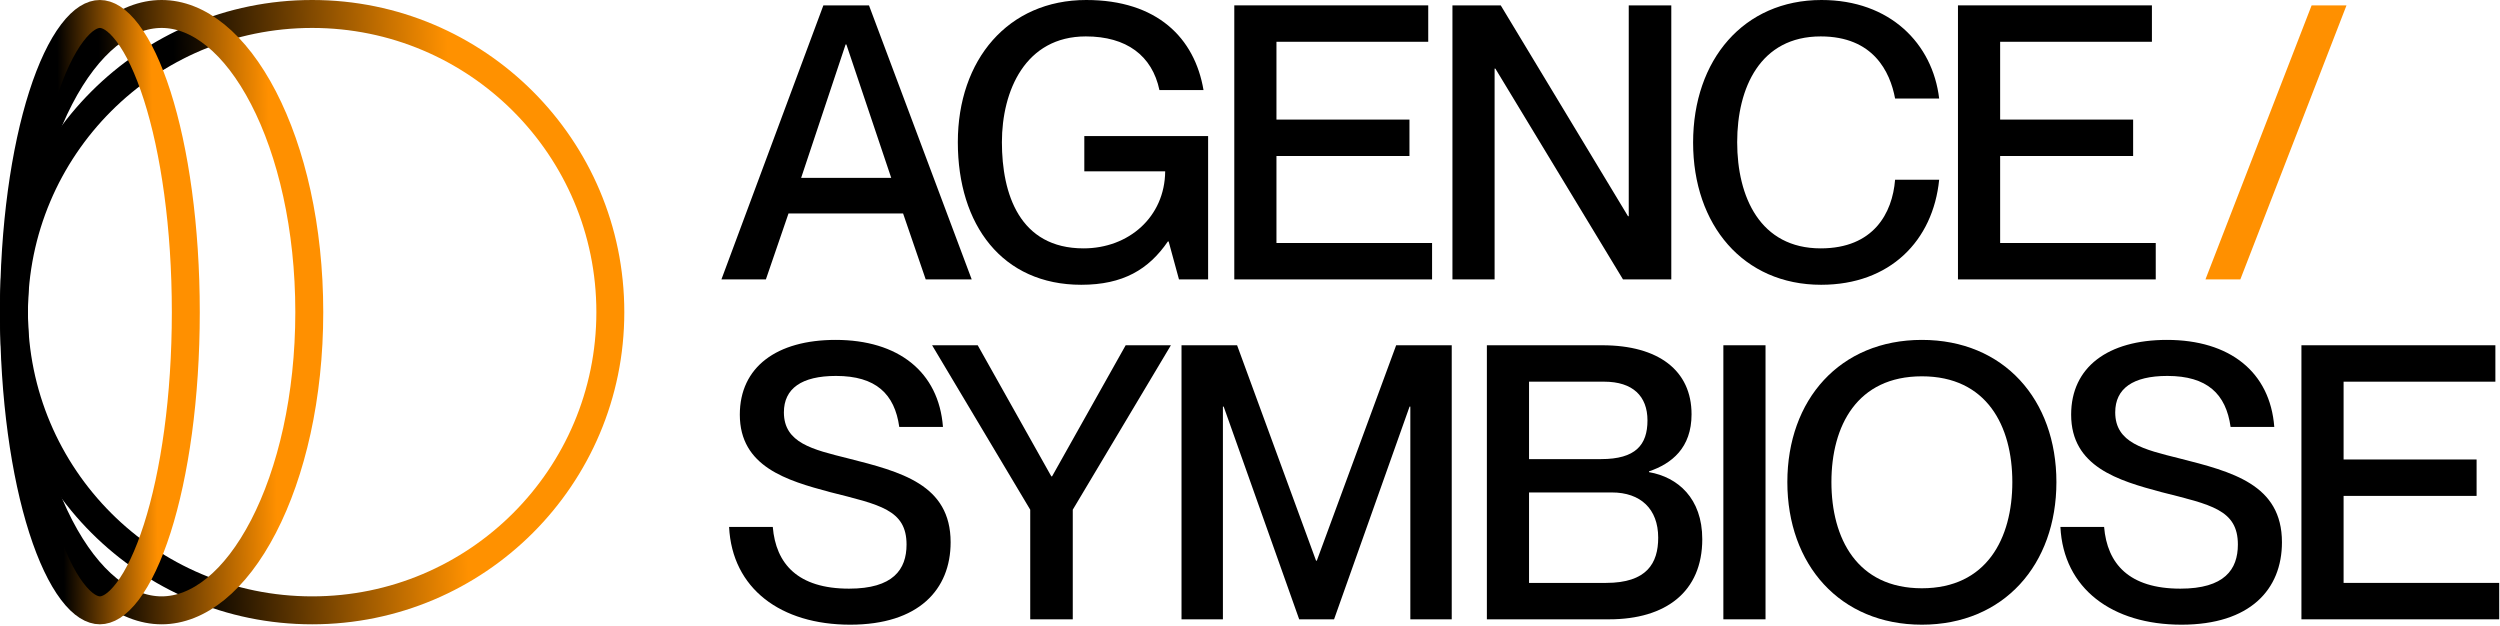
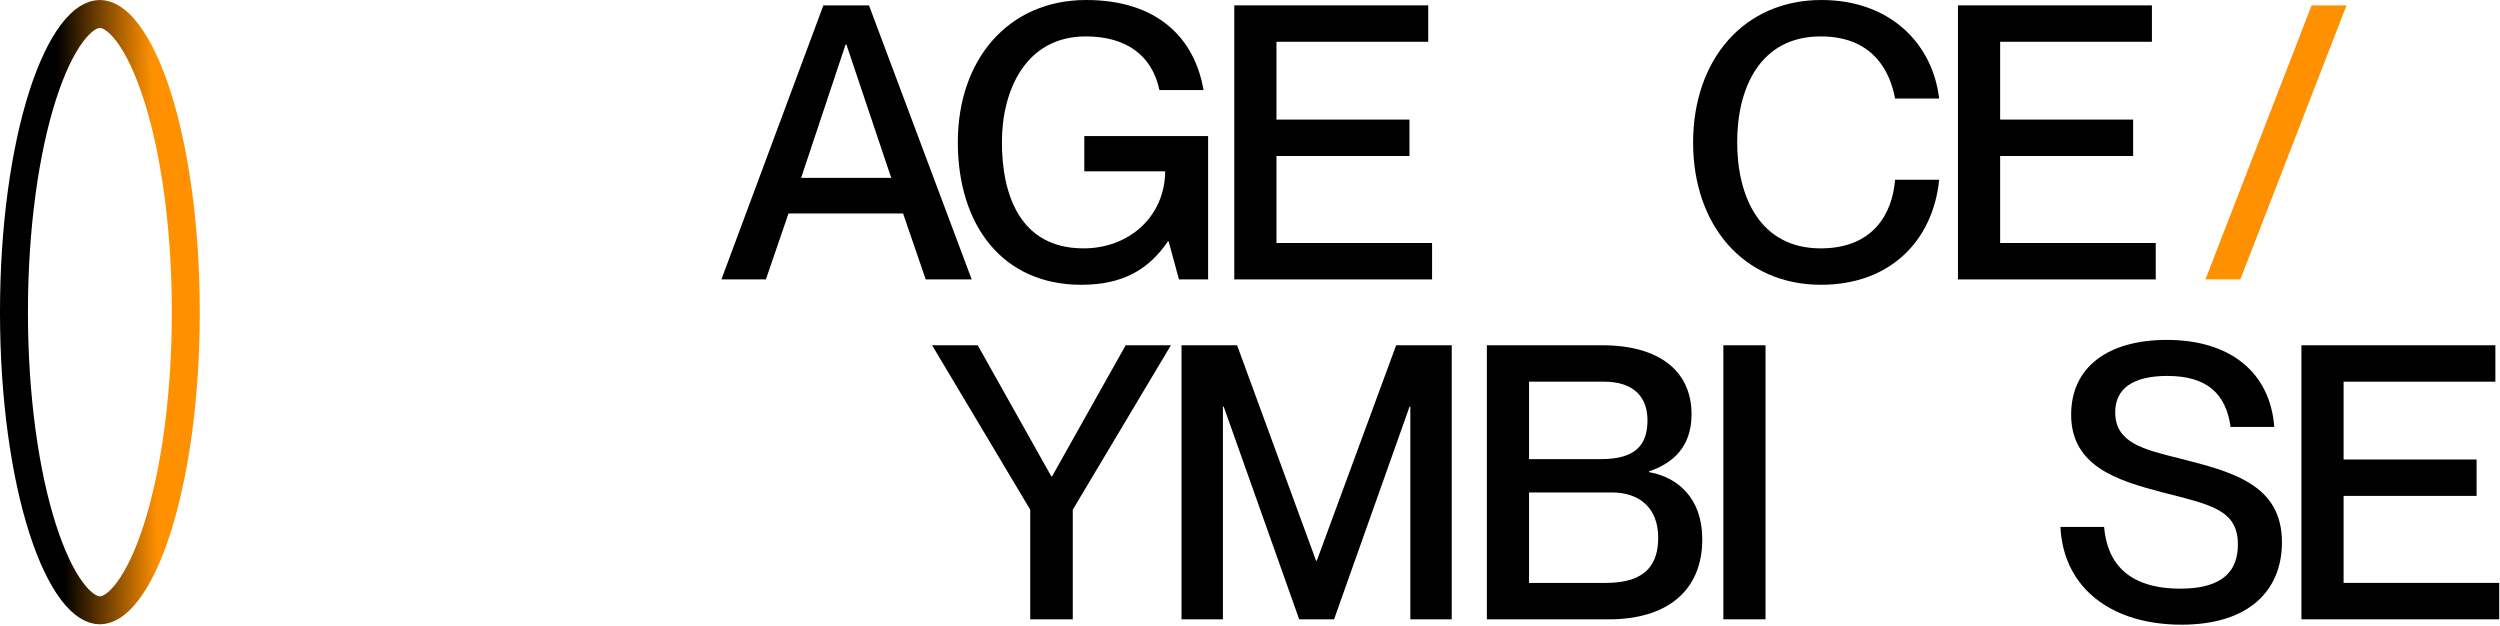
<svg xmlns="http://www.w3.org/2000/svg" width="1802" height="451" viewBox="0 0 1802 451" fill="none">
  <path d="M552.048 201.403H520L593.489 3.868H626.365L700.406 201.403H667.253L650.953 153.884H568.348L552.048 201.403ZM609.512 32.048L577.465 128.19H642.389L610.065 32.048H609.512Z" fill="black" />
  <path d="M779.362 205.271C722.45 205.271 690.402 162.172 690.402 102.497C690.402 43.099 726.594 0 782.953 0C834.064 0 861.138 27.351 867.493 64.924H835.721C830.472 40.059 811.962 26.246 782.677 26.246C739.026 26.246 722.173 65.477 722.173 102.497C722.173 139.794 734.882 179.025 781.019 179.025C813.619 179.025 839.589 156.37 839.865 123.494H781.572V98.077H870.808V201.403H849.811L842.352 174.052H841.799C827.986 194.22 809.475 205.271 779.362 205.271Z" fill="black" />
  <path d="M1032.24 201.403H889.679V3.868H1029.47V30.114H920.069V86.197H1015.94V112.443H920.069V175.157H1032.24V201.403Z" fill="black" />
-   <path d="M1077.31 201.403H1046.92V3.868H1081.73L1173.45 155.818H1174V3.868H1204.67V201.403H1169.86L1077.86 49.453H1077.31V201.403Z" fill="black" />
  <path d="M1312.66 205.271C1256.58 205.271 1220.39 162.172 1220.39 102.773C1220.39 43.099 1256.85 0 1312.94 0C1362.39 0 1393.06 31.495 1397.75 71.002H1365.98C1362.39 51.663 1350.23 26.246 1312.38 26.246C1268.73 26.246 1252.16 63.266 1252.16 102.497C1252.16 142.004 1268.73 179.025 1312.38 179.025C1350.51 179.025 1364.05 153.608 1365.98 129.572H1397.75C1393.33 173.499 1362.39 205.271 1312.66 205.271Z" fill="black" />
  <path d="M1553.86 201.403H1411.3V3.868H1551.1V30.114H1441.7V86.197H1537.56V112.443H1441.7V175.157H1553.86V201.403Z" fill="black" />
  <path d="M1614.83 201.403H1589.69L1666.22 3.868H1691.36L1614.83 201.403Z" fill="#FF9000" />
-   <path d="M612.828 450.271C562.822 450.271 527.736 424.301 525.525 379.821H557.021C559.231 406.343 574.978 424.301 611.999 424.301C643.77 424.301 653.44 410.487 653.44 392.53C653.44 367.389 634.101 363.797 598.185 354.68C567.243 346.392 533.261 336.446 533.261 298.873C533.261 264.615 559.783 245 602.329 245C647.362 245 676.647 267.931 679.686 307.714H648.19C644.875 283.954 631.338 270.97 602.606 270.97C577.741 270.97 565.032 280.087 565.032 297.216C565.032 319.317 585.753 324.014 611.17 330.368C649.296 340.038 685.211 349.155 685.211 390.872C685.211 424.853 662.28 450.271 612.828 450.271Z" fill="black" />
  <path d="M773.253 446.403H742.587V367.389L671.861 248.868H704.738L757.782 343.353H758.335L811.379 248.868H843.979L773.253 367.389V446.403Z" fill="black" />
  <path d="M881.475 446.403H851.637V248.868H891.697L948.609 404.133H949.161L1006.35 248.868H1046.41V446.403H1016.57V293.071H1016.02L961.594 446.403H936.453L882.027 293.071H881.475V446.403Z" fill="black" />
  <path d="M1159.87 446.403H1071.74V248.868H1154.9C1195.51 248.868 1219.27 267.102 1219.27 298.597C1219.27 322.909 1204.9 334.236 1188.6 339.762V340.314C1209.32 343.906 1227 359.101 1227 388.662C1227 426.511 1200.76 446.403 1159.87 446.403ZM1102.13 330.921H1154.07C1178.93 330.921 1187.5 320.699 1187.5 303.017C1187.5 285.612 1177 275.114 1156.28 275.114H1102.13V330.921ZM1102.13 420.157H1157.66C1186.94 420.157 1195.23 406.067 1195.23 387.557C1195.23 366.836 1182.52 354.956 1161.8 354.956H1102.13V420.157Z" fill="black" />
  <path d="M1272.59 446.403H1242.2V248.868H1272.59V446.403Z" fill="black" />
-   <path d="M1385.29 450.271C1326.17 450.271 1288.32 406.896 1288.32 347.497C1288.32 288.099 1326.17 245 1385.29 245C1444.41 245 1482.26 288.099 1482.26 347.497C1482.26 406.896 1444.41 450.271 1385.29 450.271ZM1385.29 424.025C1431.98 424.025 1450.49 388.109 1450.49 347.497C1450.49 306.885 1431.98 271.246 1385.29 271.246C1338.6 271.246 1320.09 306.885 1320.09 347.497C1320.09 388.109 1338.6 424.025 1385.29 424.025Z" fill="black" />
  <path d="M1572.44 450.271C1522.44 450.271 1487.35 424.301 1485.14 379.821H1516.64C1518.85 406.343 1534.59 424.301 1571.61 424.301C1603.39 424.301 1613.06 410.487 1613.06 392.53C1613.06 367.389 1593.72 363.797 1557.8 354.68C1526.86 346.392 1492.88 336.446 1492.88 298.873C1492.88 264.615 1519.4 245 1561.94 245C1606.98 245 1636.26 267.931 1639.3 307.714H1607.81C1604.49 283.954 1590.95 270.97 1562.22 270.97C1537.36 270.97 1524.65 280.087 1524.65 297.216C1524.65 319.317 1545.37 324.014 1570.79 330.368C1608.91 340.038 1644.83 349.155 1644.83 390.872C1644.83 424.853 1621.9 450.271 1572.44 450.271Z" fill="black" />
  <path d="M1801.43 446.403H1658.87V248.868H1798.67V275.114H1689.26V331.197H1785.13V357.443H1689.26V420.157H1801.43V446.403Z" fill="black" />
-   <circle cx="225" cy="225" r="214.93" stroke="url(#paint0_linear_1906_64)" stroke-width="20.14" />
-   <path d="M116.5 10.07C142.986 10.07 169.473 31.011 189.936 70.531C210.136 109.545 222.93 164.142 222.93 225C222.93 285.858 210.136 340.455 189.936 379.469C169.473 418.989 142.986 439.93 116.5 439.93C90.014 439.93 63.527 418.989 43.065 379.469C22.864 340.455 10.07 285.858 10.07 225C10.07 164.142 22.864 109.545 43.065 70.531C63.527 31.011 90.014 10.07 116.5 10.07Z" stroke="url(#paint1_linear_1906_64)" stroke-width="20.14" />
  <path d="M72 10.07C77.353 10.07 84.21 13.467 91.995 23.757C99.656 33.883 106.985 49.173 113.32 68.97C125.954 108.449 133.93 163.616 133.93 225C133.93 286.384 125.954 341.551 113.32 381.03C106.985 400.827 99.656 416.117 91.995 426.243C84.21 436.533 77.353 439.93 72 439.93C66.647 439.93 59.79 436.533 52.005 426.243C44.344 416.117 37.015 400.827 30.68 381.03C18.046 341.551 10.07 286.384 10.07 225C10.07 163.616 18.046 108.449 30.68 68.97C37.015 49.173 44.344 33.883 52.005 23.757C59.79 13.467 66.647 10.07 72 10.07Z" stroke="url(#paint2_linear_1906_64)" stroke-width="20.14" />
  <defs>
    <linearGradient id="paint0_linear_1906_64" x1="21.5" y1="242" x2="450" y2="225" gradientUnits="userSpaceOnUse">
      <stop offset="0.26" />
      <stop offset="0.721" stop-color="#FF9100" />
    </linearGradient>
    <linearGradient id="paint1_linear_1906_64" x1="11.132" y1="242" x2="233.255" y2="237.437" gradientUnits="userSpaceOnUse">
      <stop offset="0.288" />
      <stop offset="0.837" stop-color="#FF9000" />
    </linearGradient>
    <linearGradient id="paint2_linear_1906_64" x1="6.88" y1="242" x2="144.194" y2="240.257" gradientUnits="userSpaceOnUse">
      <stop offset="0.269" />
      <stop offset="0.764" stop-color="#FF9000" />
    </linearGradient>
  </defs>
</svg>